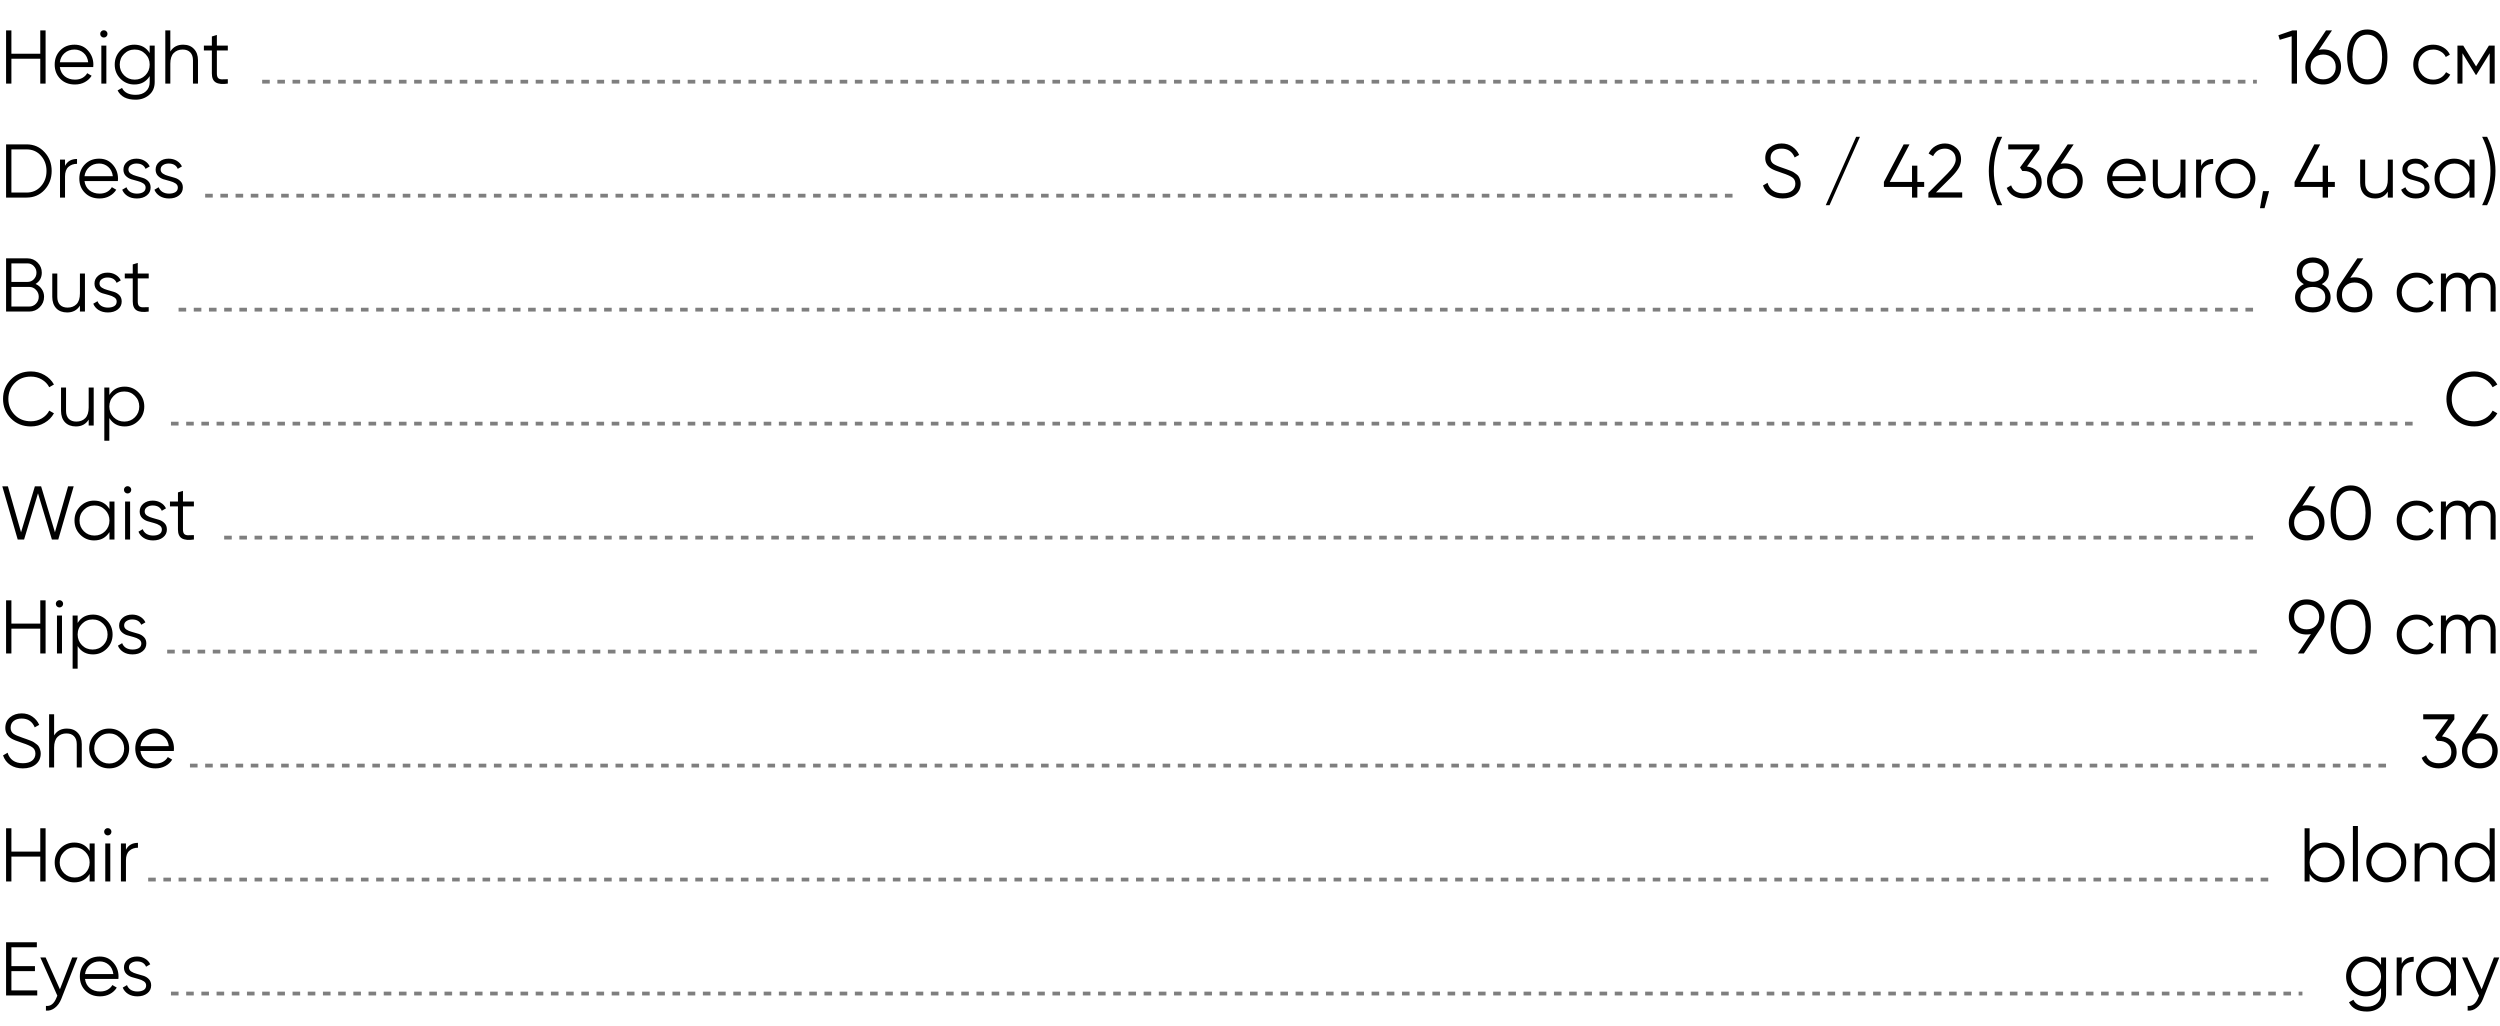
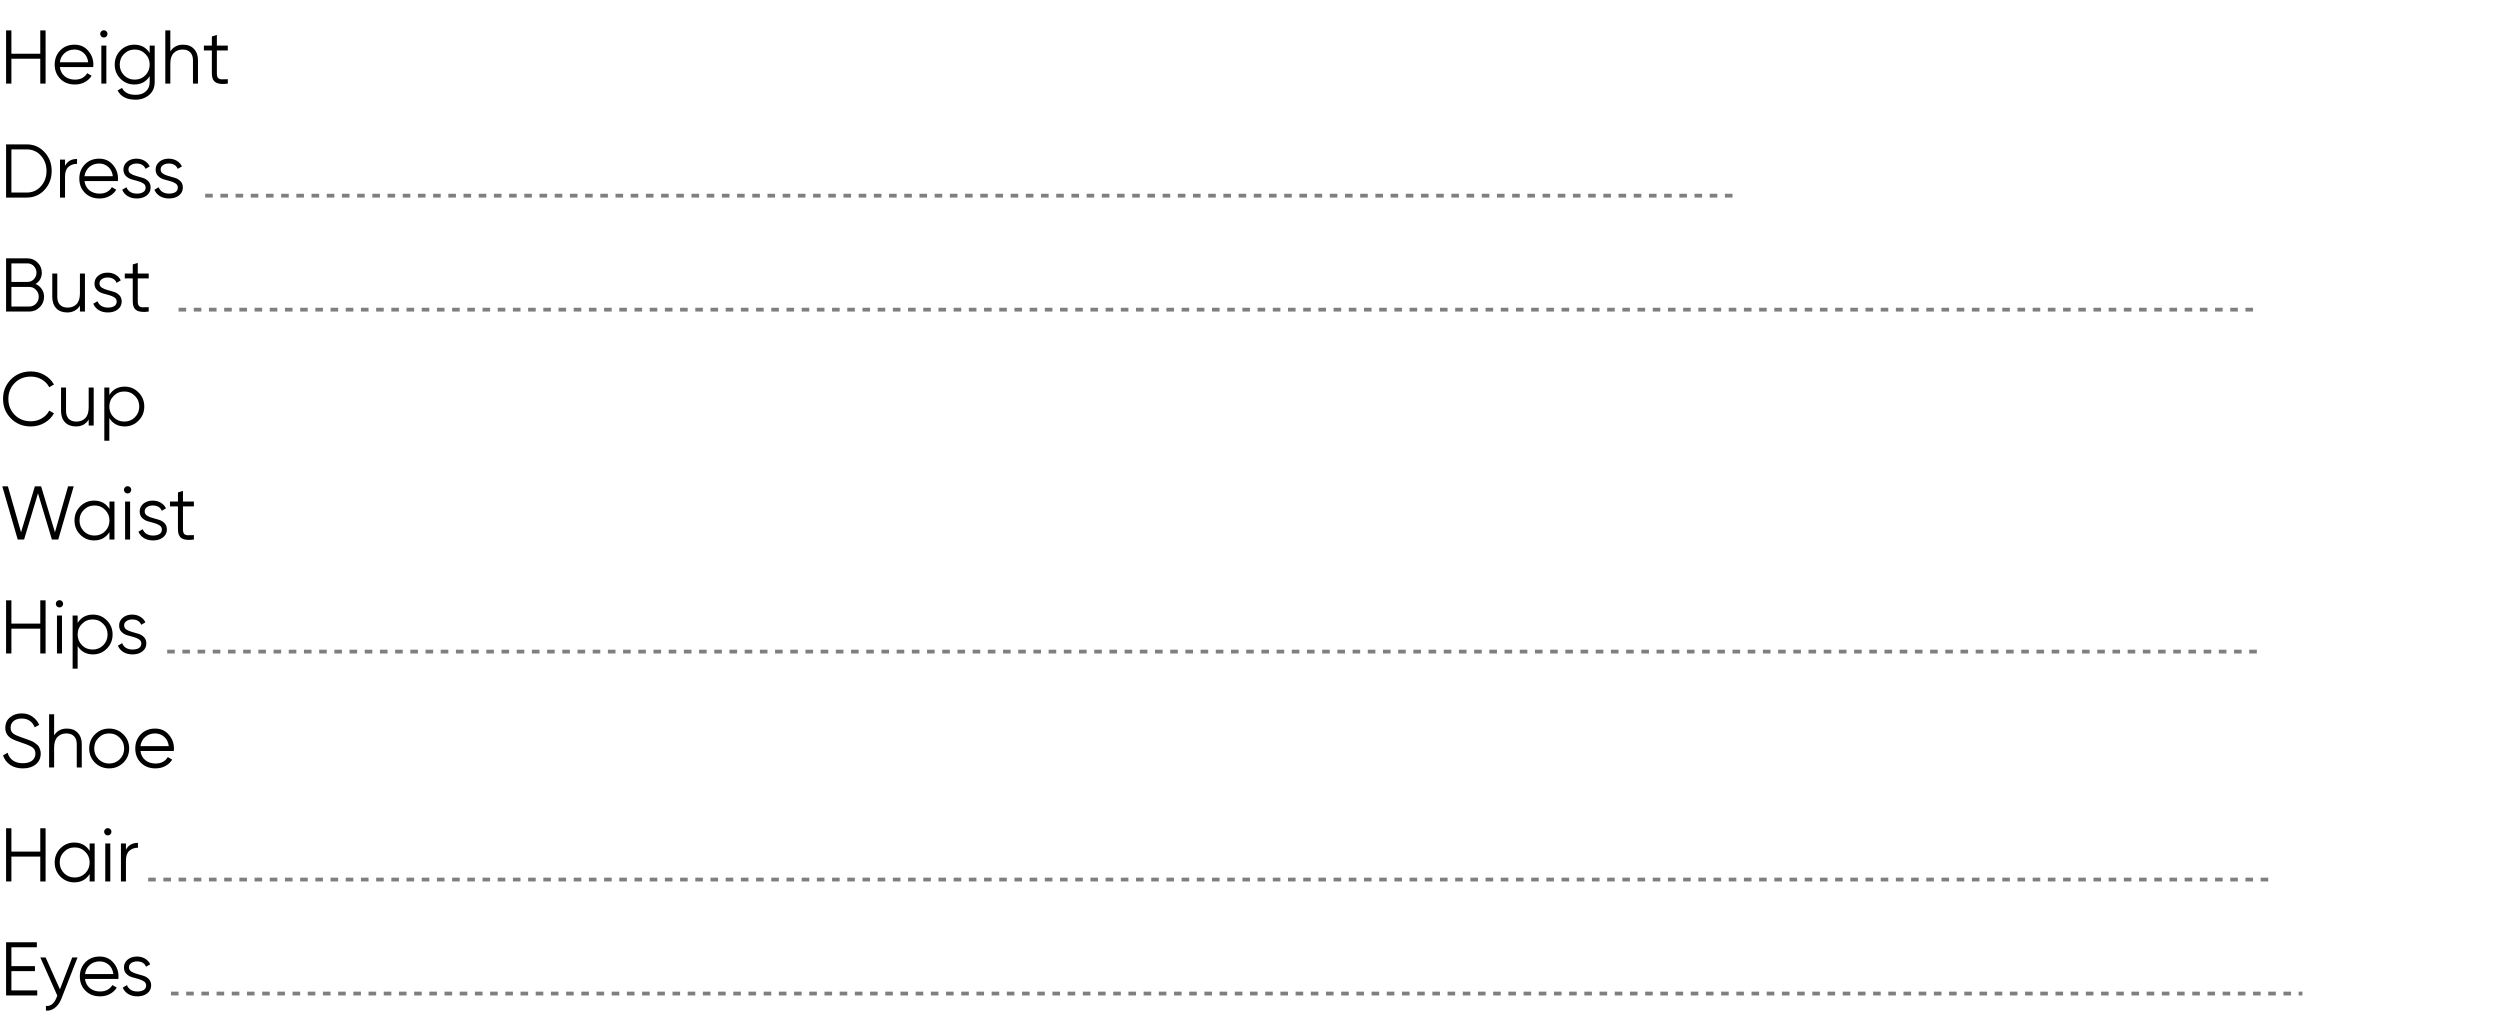
<svg xmlns="http://www.w3.org/2000/svg" width="658" height="270" viewBox="0 0 658 270" fill="none">
  <path d="M10.6 8H12V22H10.6V15.46H3V22H1.6V8H3V14.14H10.6V8ZM19.614 11.76C21.094 11.76 22.287 12.287 23.194 13.34C24.114 14.38 24.574 15.613 24.574 17.04C24.574 17.187 24.56 17.393 24.534 17.66H15.754C15.887 18.673 16.314 19.48 17.034 20.08C17.767 20.667 18.667 20.96 19.734 20.96C20.494 20.96 21.147 20.807 21.694 20.5C22.254 20.18 22.674 19.767 22.954 19.26L24.114 19.94C23.674 20.647 23.074 21.207 22.314 21.62C21.554 22.033 20.687 22.24 19.714 22.24C18.14 22.24 16.86 21.747 15.874 20.76C14.887 19.773 14.394 18.52 14.394 17C14.394 15.507 14.88 14.26 15.854 13.26C16.827 12.26 18.08 11.76 19.614 11.76ZM19.614 13.04C18.574 13.04 17.7 13.353 16.994 13.98C16.3 14.593 15.887 15.393 15.754 16.38H23.214C23.08 15.327 22.674 14.507 21.994 13.92C21.314 13.333 20.52 13.04 19.614 13.04ZM28.013 9.6C27.827 9.787 27.6 9.88 27.333 9.88C27.067 9.88 26.84 9.787 26.653 9.6C26.467 9.413 26.373 9.187 26.373 8.92C26.373 8.653 26.467 8.427 26.653 8.24C26.84 8.053 27.067 7.96 27.333 7.96C27.6 7.96 27.827 8.053 28.013 8.24C28.2 8.427 28.293 8.653 28.293 8.92C28.293 9.187 28.2 9.413 28.013 9.6ZM26.673 22V12H27.993V22H26.673ZM39.395 12H40.715V21.6C40.715 23.04 40.221 24.173 39.234 25C38.248 25.827 37.068 26.24 35.694 26.24C33.348 26.24 31.768 25.427 30.954 23.8L32.114 23.14C32.715 24.353 33.908 24.96 35.694 24.96C36.841 24.96 37.741 24.653 38.395 24.04C39.061 23.44 39.395 22.627 39.395 21.6V20.04C38.474 21.507 37.128 22.24 35.355 22.24C33.928 22.24 32.708 21.733 31.695 20.72C30.695 19.707 30.195 18.467 30.195 17C30.195 15.533 30.695 14.293 31.695 13.28C32.708 12.267 33.928 11.76 35.355 11.76C37.128 11.76 38.474 12.493 39.395 13.96V12ZM32.654 19.82C33.414 20.58 34.348 20.96 35.455 20.96C36.561 20.96 37.495 20.58 38.255 19.82C39.014 19.047 39.395 18.107 39.395 17C39.395 15.893 39.014 14.96 38.255 14.2C37.495 13.427 36.561 13.04 35.455 13.04C34.348 13.04 33.414 13.427 32.654 14.2C31.895 14.96 31.515 15.893 31.515 17C31.515 18.107 31.895 19.047 32.654 19.82ZM48.189 11.76C49.403 11.76 50.356 12.133 51.049 12.88C51.756 13.613 52.109 14.607 52.109 15.86V22H50.789V15.86C50.789 14.967 50.549 14.273 50.069 13.78C49.603 13.287 48.936 13.04 48.069 13.04C47.109 13.04 46.329 13.347 45.729 13.96C45.129 14.56 44.829 15.493 44.829 16.76V22H43.509V8H44.829V13.56C45.576 12.36 46.696 11.76 48.189 11.76ZM59.962 13.28H57.082V19.34C57.082 19.887 57.188 20.28 57.402 20.52C57.615 20.747 57.935 20.867 58.362 20.88C58.788 20.88 59.322 20.867 59.962 20.84V22C58.562 22.213 57.508 22.113 56.802 21.7C56.108 21.287 55.762 20.5 55.762 19.34V13.28H53.662V12H55.762V9.6L57.082 9.2V12H59.962V13.28ZM7 38C8.907 38 10.48 38.68 11.72 40.04C12.973 41.387 13.6 43.04 13.6 45C13.6 46.96 12.973 48.62 11.72 49.98C10.48 51.327 8.907 52 7 52H1.6V38H7ZM7 50.68C8.533 50.68 9.787 50.133 10.76 49.04C11.747 47.947 12.24 46.6 12.24 45C12.24 43.4 11.747 42.053 10.76 40.96C9.787 39.867 8.533 39.32 7 39.32H3V50.68H7ZM17.114 43.66C17.728 42.447 18.781 41.84 20.274 41.84V43.12C19.368 43.12 18.614 43.387 18.015 43.92C17.415 44.453 17.114 45.293 17.114 46.44V52H15.794V42H17.114V43.66ZM26.098 41.76C27.578 41.76 28.771 42.287 29.678 43.34C30.598 44.38 31.058 45.613 31.058 47.04C31.058 47.187 31.045 47.393 31.018 47.66H22.238C22.372 48.673 22.798 49.48 23.518 50.08C24.252 50.667 25.151 50.96 26.218 50.96C26.978 50.96 27.631 50.807 28.178 50.5C28.738 50.18 29.158 49.767 29.438 49.26L30.598 49.94C30.158 50.647 29.558 51.207 28.798 51.62C28.038 52.033 27.172 52.24 26.198 52.24C24.625 52.24 23.345 51.747 22.358 50.76C21.372 49.773 20.878 48.52 20.878 47C20.878 45.507 21.365 44.26 22.338 43.26C23.311 42.26 24.565 41.76 26.098 41.76ZM26.098 43.04C25.058 43.04 24.185 43.353 23.478 43.98C22.785 44.593 22.372 45.393 22.238 46.38H29.698C29.565 45.327 29.158 44.507 28.478 43.92C27.798 43.333 27.005 43.04 26.098 43.04ZM33.807 44.62C33.807 45.073 34.007 45.433 34.407 45.7C34.807 45.967 35.294 46.173 35.867 46.32C36.441 46.467 37.014 46.633 37.587 46.82C38.16 46.993 38.647 47.293 39.047 47.72C39.447 48.133 39.647 48.68 39.647 49.36C39.647 50.213 39.307 50.907 38.627 51.44C37.961 51.973 37.094 52.24 36.027 52.24C35.067 52.24 34.247 52.027 33.567 51.6C32.901 51.173 32.434 50.62 32.167 49.94L33.287 49.28C33.474 49.8 33.807 50.213 34.287 50.52C34.781 50.813 35.361 50.96 36.027 50.96C36.681 50.96 37.227 50.833 37.667 50.58C38.107 50.313 38.327 49.907 38.327 49.36C38.327 48.907 38.127 48.547 37.727 48.28C37.327 48.013 36.84 47.807 36.267 47.66C35.694 47.513 35.12 47.353 34.547 47.18C33.974 46.993 33.487 46.693 33.087 46.28C32.687 45.853 32.487 45.3 32.487 44.62C32.487 43.807 32.807 43.127 33.447 42.58C34.1 42.033 34.92 41.76 35.907 41.76C36.721 41.76 37.434 41.947 38.047 42.32C38.66 42.68 39.114 43.173 39.407 43.8L38.307 44.44C37.92 43.507 37.12 43.04 35.907 43.04C35.334 43.04 34.84 43.18 34.427 43.46C34.014 43.727 33.807 44.113 33.807 44.62ZM42.284 44.62C42.284 45.073 42.484 45.433 42.884 45.7C43.284 45.967 43.77 46.173 44.344 46.32C44.917 46.467 45.49 46.633 46.064 46.82C46.637 46.993 47.124 47.293 47.524 47.72C47.924 48.133 48.124 48.68 48.124 49.36C48.124 50.213 47.784 50.907 47.104 51.44C46.437 51.973 45.57 52.24 44.504 52.24C43.544 52.24 42.724 52.027 42.044 51.6C41.377 51.173 40.91 50.62 40.644 49.94L41.764 49.28C41.95 49.8 42.284 50.213 42.764 50.52C43.257 50.813 43.837 50.96 44.504 50.96C45.157 50.96 45.704 50.833 46.144 50.58C46.584 50.313 46.804 49.907 46.804 49.36C46.804 48.907 46.604 48.547 46.204 48.28C45.804 48.013 45.317 47.807 44.744 47.66C44.17 47.513 43.597 47.353 43.024 47.18C42.45 46.993 41.964 46.693 41.564 46.28C41.164 45.853 40.964 45.3 40.964 44.62C40.964 43.807 41.284 43.127 41.924 42.58C42.577 42.033 43.397 41.76 44.384 41.76C45.197 41.76 45.91 41.947 46.524 42.32C47.137 42.68 47.59 43.173 47.884 43.8L46.784 44.44C46.397 43.507 45.597 43.04 44.384 43.04C43.81 43.04 43.317 43.18 42.904 43.46C42.49 43.727 42.284 44.113 42.284 44.62ZM9.36 74.74C10.04 75.033 10.58 75.48 10.98 76.08C11.393 76.667 11.6 77.34 11.6 78.1C11.6 79.18 11.22 80.1 10.46 80.86C9.7 81.62 8.78 82 7.7 82H1.6V68H7.24C8.28 68 9.167 68.373 9.9 69.12C10.633 69.853 11 70.733 11 71.76C11 73.067 10.453 74.06 9.36 74.74ZM7.24 69.32H3V74.2H7.24C7.893 74.2 8.447 73.967 8.9 73.5C9.367 73.02 9.6 72.44 9.6 71.76C9.6 71.093 9.367 70.52 8.9 70.04C8.447 69.56 7.893 69.32 7.24 69.32ZM7.7 80.68C8.393 80.68 8.98 80.433 9.46 79.94C9.953 79.433 10.2 78.82 10.2 78.1C10.2 77.393 9.953 76.787 9.46 76.28C8.98 75.773 8.393 75.52 7.7 75.52H3V80.68H7.7ZM21.038 72H22.358V82H21.038V80.44C20.291 81.64 19.171 82.24 17.678 82.24C16.464 82.24 15.504 81.873 14.798 81.14C14.104 80.393 13.758 79.393 13.758 78.14V72H15.078V78.14C15.078 79.033 15.311 79.727 15.778 80.22C16.258 80.713 16.931 80.96 17.798 80.96C18.758 80.96 19.538 80.66 20.138 80.06C20.738 79.447 21.038 78.507 21.038 77.24V72ZM26.19 74.62C26.19 75.073 26.39 75.433 26.79 75.7C27.19 75.967 27.677 76.173 28.25 76.32C28.823 76.467 29.397 76.633 29.97 76.82C30.543 76.993 31.03 77.293 31.43 77.72C31.83 78.133 32.03 78.68 32.03 79.36C32.03 80.213 31.69 80.907 31.01 81.44C30.343 81.973 29.477 82.24 28.41 82.24C27.45 82.24 26.63 82.027 25.95 81.6C25.283 81.173 24.817 80.62 24.55 79.94L25.67 79.28C25.857 79.8 26.19 80.213 26.67 80.52C27.163 80.813 27.743 80.96 28.41 80.96C29.063 80.96 29.61 80.833 30.05 80.58C30.49 80.313 30.71 79.907 30.71 79.36C30.71 78.907 30.51 78.547 30.11 78.28C29.71 78.013 29.223 77.807 28.65 77.66C28.077 77.513 27.503 77.353 26.93 77.18C26.357 76.993 25.87 76.693 25.47 76.28C25.07 75.853 24.87 75.3 24.87 74.62C24.87 73.807 25.19 73.127 25.83 72.58C26.483 72.033 27.303 71.76 28.29 71.76C29.103 71.76 29.817 71.947 30.43 72.32C31.043 72.68 31.497 73.173 31.79 73.8L30.69 74.44C30.303 73.507 29.503 73.04 28.29 73.04C27.717 73.04 27.223 73.18 26.81 73.46C26.397 73.727 26.19 74.113 26.19 74.62ZM39.141 73.28H36.261V79.34C36.261 79.887 36.368 80.28 36.581 80.52C36.795 80.747 37.115 80.867 37.541 80.88C37.968 80.88 38.501 80.867 39.141 80.84V82C37.741 82.213 36.688 82.113 35.981 81.7C35.288 81.287 34.941 80.5 34.941 79.34V73.28H32.841V72H34.941V69.6L36.261 69.2V72H39.141V73.28ZM8.14 112.24C6.02 112.24 4.267 111.54 2.88 110.14C1.493 108.74 0.8 107.027 0.8 105C0.8 102.973 1.493 101.26 2.88 99.86C4.267 98.46 6.02 97.76 8.14 97.76C9.433 97.76 10.62 98.073 11.7 98.7C12.78 99.313 13.613 100.147 14.2 101.2L12.96 101.92C12.52 101.067 11.867 100.387 11 99.88C10.133 99.373 9.18 99.12 8.14 99.12C6.393 99.12 4.967 99.687 3.86 100.82C2.753 101.953 2.2 103.347 2.2 105C2.2 106.653 2.753 108.047 3.86 109.18C4.967 110.313 6.393 110.88 8.14 110.88C9.18 110.88 10.133 110.627 11 110.12C11.867 109.613 12.52 108.933 12.96 108.08L14.2 108.78C13.627 109.833 12.793 110.673 11.7 111.3C10.62 111.927 9.433 112.24 8.14 112.24ZM23.342 102H24.662V112H23.342V110.44C22.596 111.64 21.476 112.24 19.982 112.24C18.769 112.24 17.809 111.873 17.102 111.14C16.409 110.393 16.062 109.393 16.062 108.14V102H17.382V108.14C17.382 109.033 17.616 109.727 18.082 110.22C18.562 110.713 19.236 110.96 20.102 110.96C21.062 110.96 21.842 110.66 22.442 110.06C23.042 109.447 23.342 108.507 23.342 107.24V102ZM32.815 101.76C34.241 101.76 35.455 102.267 36.455 103.28C37.468 104.293 37.975 105.533 37.975 107C37.975 108.467 37.468 109.707 36.455 110.72C35.455 111.733 34.241 112.24 32.815 112.24C31.041 112.24 29.695 111.507 28.775 110.04V116H27.455V102H28.775V103.96C29.695 102.493 31.041 101.76 32.815 101.76ZM29.915 109.82C30.675 110.58 31.608 110.96 32.715 110.96C33.821 110.96 34.755 110.58 35.515 109.82C36.275 109.047 36.655 108.107 36.655 107C36.655 105.893 36.275 104.96 35.515 104.2C34.755 103.427 33.821 103.04 32.715 103.04C31.608 103.04 30.675 103.427 29.915 104.2C29.155 104.96 28.775 105.893 28.775 107C28.775 108.107 29.155 109.047 29.915 109.82ZM4.66 142L0.6 128H2.08L5.54 140.1L9.18 128H10.82L14.46 140.1L17.92 128H19.4L15.34 142H13.66L10 129.84L6.34 142H4.66ZM28.809 132H30.129V142H28.809V140.04C27.889 141.507 26.542 142.24 24.769 142.24C23.342 142.24 22.122 141.733 21.109 140.72C20.109 139.707 19.609 138.467 19.609 137C19.609 135.533 20.109 134.293 21.109 133.28C22.122 132.267 23.342 131.76 24.769 131.76C26.542 131.76 27.889 132.493 28.809 133.96V132ZM22.069 139.82C22.829 140.58 23.762 140.96 24.869 140.96C25.975 140.96 26.909 140.58 27.669 139.82C28.429 139.047 28.809 138.107 28.809 137C28.809 135.893 28.429 134.96 27.669 134.2C26.909 133.427 25.975 133.04 24.869 133.04C23.762 133.04 22.829 133.427 22.069 134.2C21.309 134.96 20.929 135.893 20.929 137C20.929 138.107 21.309 139.047 22.069 139.82ZM34.263 129.6C34.077 129.787 33.85 129.88 33.583 129.88C33.317 129.88 33.09 129.787 32.903 129.6C32.717 129.413 32.623 129.187 32.623 128.92C32.623 128.653 32.717 128.427 32.903 128.24C33.09 128.053 33.317 127.96 33.583 127.96C33.85 127.96 34.077 128.053 34.263 128.24C34.45 128.427 34.543 128.653 34.543 128.92C34.543 129.187 34.45 129.413 34.263 129.6ZM32.923 142V132H34.243V142H32.923ZM38.084 134.62C38.084 135.073 38.285 135.433 38.684 135.7C39.084 135.967 39.571 136.173 40.145 136.32C40.718 136.467 41.291 136.633 41.864 136.82C42.438 136.993 42.925 137.293 43.325 137.72C43.724 138.133 43.925 138.68 43.925 139.36C43.925 140.213 43.584 140.907 42.904 141.44C42.238 141.973 41.371 142.24 40.304 142.24C39.344 142.24 38.525 142.027 37.844 141.6C37.178 141.173 36.711 140.62 36.444 139.94L37.565 139.28C37.751 139.8 38.084 140.213 38.565 140.52C39.058 140.813 39.638 140.96 40.304 140.96C40.958 140.96 41.505 140.833 41.944 140.58C42.385 140.313 42.605 139.907 42.605 139.36C42.605 138.907 42.404 138.547 42.005 138.28C41.605 138.013 41.118 137.807 40.544 137.66C39.971 137.513 39.398 137.353 38.825 137.18C38.251 136.993 37.764 136.693 37.364 136.28C36.965 135.853 36.764 135.3 36.764 134.62C36.764 133.807 37.084 133.127 37.724 132.58C38.378 132.033 39.198 131.76 40.184 131.76C40.998 131.76 41.711 131.947 42.325 132.32C42.938 132.68 43.391 133.173 43.684 133.8L42.584 134.44C42.198 133.507 41.398 133.04 40.184 133.04C39.611 133.04 39.118 133.18 38.705 133.46C38.291 133.727 38.084 134.113 38.084 134.62ZM51.036 133.28H48.156V139.34C48.156 139.887 48.263 140.28 48.476 140.52C48.689 140.747 49.009 140.867 49.436 140.88C49.863 140.88 50.396 140.867 51.036 140.84V142C49.636 142.213 48.583 142.113 47.876 141.7C47.183 141.287 46.836 140.5 46.836 139.34V133.28H44.736V132H46.836V129.6L48.156 129.2V132H51.036V133.28ZM10.6 158H12V172H10.6V165.46H3V172H1.6V158H3V164.14H10.6V158ZM16.334 159.6C16.147 159.787 15.92 159.88 15.654 159.88C15.387 159.88 15.16 159.787 14.974 159.6C14.787 159.413 14.694 159.187 14.694 158.92C14.694 158.653 14.787 158.427 14.974 158.24C15.16 158.053 15.387 157.96 15.654 157.96C15.92 157.96 16.147 158.053 16.334 158.24C16.52 158.427 16.614 158.653 16.614 158.92C16.614 159.187 16.52 159.413 16.334 159.6ZM14.994 172V162H16.314V172H14.994ZM24.475 161.76C25.901 161.76 27.115 162.267 28.115 163.28C29.128 164.293 29.635 165.533 29.635 167C29.635 168.467 29.128 169.707 28.115 170.72C27.115 171.733 25.901 172.24 24.475 172.24C22.701 172.24 21.355 171.507 20.435 170.04V176H19.115V162H20.435V163.96C21.355 162.493 22.701 161.76 24.475 161.76ZM21.575 169.82C22.335 170.58 23.268 170.96 24.375 170.96C25.482 170.96 26.415 170.58 27.175 169.82C27.935 169.047 28.315 168.107 28.315 167C28.315 165.893 27.935 164.96 27.175 164.2C26.415 163.427 25.482 163.04 24.375 163.04C23.268 163.04 22.335 163.427 21.575 164.2C20.815 164.96 20.435 165.893 20.435 167C20.435 168.107 20.815 169.047 21.575 169.82ZM32.674 164.62C32.674 165.073 32.874 165.433 33.274 165.7C33.674 165.967 34.161 166.173 34.734 166.32C35.308 166.467 35.881 166.633 36.454 166.82C37.028 166.993 37.514 167.293 37.914 167.72C38.314 168.133 38.514 168.68 38.514 169.36C38.514 170.213 38.174 170.907 37.494 171.44C36.828 171.973 35.961 172.24 34.894 172.24C33.934 172.24 33.114 172.027 32.434 171.6C31.768 171.173 31.301 170.62 31.034 169.94L32.154 169.28C32.341 169.8 32.674 170.213 33.154 170.52C33.648 170.813 34.228 170.96 34.894 170.96C35.548 170.96 36.094 170.833 36.534 170.58C36.974 170.313 37.194 169.907 37.194 169.36C37.194 168.907 36.994 168.547 36.594 168.28C36.194 168.013 35.708 167.807 35.134 167.66C34.561 167.513 33.988 167.353 33.414 167.18C32.841 166.993 32.354 166.693 31.954 166.28C31.554 165.853 31.354 165.3 31.354 164.62C31.354 163.807 31.674 163.127 32.314 162.58C32.968 162.033 33.788 161.76 34.774 161.76C35.588 161.76 36.301 161.947 36.914 162.32C37.528 162.68 37.981 163.173 38.274 163.8L37.174 164.44C36.788 163.507 35.988 163.04 34.774 163.04C34.201 163.04 33.708 163.18 33.294 163.46C32.881 163.727 32.674 164.113 32.674 164.62ZM6 202.24C4.72 202.24 3.62 201.94 2.7 201.34C1.793 200.727 1.16 199.887 0.8 198.82L2 198.12C2.253 198.987 2.72 199.667 3.4 200.16C4.08 200.64 4.953 200.88 6.02 200.88C7.06 200.88 7.867 200.653 8.44 200.2C9.027 199.733 9.32 199.12 9.32 198.36C9.32 197.627 9.053 197.073 8.52 196.7C7.987 196.327 7.107 195.94 5.88 195.54C4.427 195.06 3.467 194.673 3 194.38C1.933 193.74 1.4 192.813 1.4 191.6C1.4 190.413 1.813 189.48 2.64 188.8C3.467 188.107 4.487 187.76 5.7 187.76C6.793 187.76 7.74 188.047 8.54 188.62C9.34 189.18 9.933 189.9 10.32 190.78L9.14 191.44C8.5 189.893 7.353 189.12 5.7 189.12C4.833 189.12 4.133 189.333 3.6 189.76C3.067 190.187 2.8 190.78 2.8 191.54C2.8 192.233 3.04 192.753 3.52 193.1C4 193.447 4.793 193.8 5.9 194.16C6.407 194.333 6.767 194.46 6.98 194.54C7.207 194.607 7.527 194.727 7.94 194.9C8.367 195.06 8.68 195.207 8.88 195.34C9.08 195.46 9.32 195.633 9.6 195.86C9.893 196.073 10.1 196.293 10.22 196.52C10.353 196.733 10.467 197 10.56 197.32C10.667 197.627 10.72 197.96 10.72 198.32C10.72 199.507 10.287 200.46 9.42 201.18C8.553 201.887 7.413 202.24 6 202.24ZM17.603 191.76C18.817 191.76 19.77 192.133 20.463 192.88C21.17 193.613 21.523 194.607 21.523 195.86V202H20.203V195.86C20.203 194.967 19.963 194.273 19.483 193.78C19.017 193.287 18.35 193.04 17.483 193.04C16.523 193.04 15.743 193.347 15.143 193.96C14.543 194.56 14.243 195.493 14.243 196.76V202H12.923V188H14.243V193.56C14.99 192.36 16.11 191.76 17.603 191.76ZM32.456 200.74C31.442 201.74 30.202 202.24 28.736 202.24C27.269 202.24 26.022 201.74 24.996 200.74C23.982 199.727 23.476 198.48 23.476 197C23.476 195.52 23.982 194.28 24.996 193.28C26.022 192.267 27.269 191.76 28.736 191.76C30.202 191.76 31.442 192.267 32.456 193.28C33.482 194.28 33.996 195.52 33.996 197C33.996 198.48 33.482 199.727 32.456 200.74ZM25.936 199.82C26.696 200.58 27.629 200.96 28.736 200.96C29.842 200.96 30.776 200.58 31.536 199.82C32.296 199.047 32.676 198.107 32.676 197C32.676 195.893 32.296 194.96 31.536 194.2C30.776 193.427 29.842 193.04 28.736 193.04C27.629 193.04 26.696 193.427 25.936 194.2C25.176 194.96 24.796 195.893 24.796 197C24.796 198.107 25.176 199.047 25.936 199.82ZM40.825 191.76C42.305 191.76 43.498 192.287 44.405 193.34C45.325 194.38 45.785 195.613 45.785 197.04C45.785 197.187 45.771 197.393 45.745 197.66H36.965C37.098 198.673 37.525 199.48 38.245 200.08C38.978 200.667 39.878 200.96 40.945 200.96C41.705 200.96 42.358 200.807 42.905 200.5C43.465 200.18 43.885 199.767 44.165 199.26L45.325 199.94C44.885 200.647 44.285 201.207 43.525 201.62C42.765 202.033 41.898 202.24 40.925 202.24C39.351 202.24 38.071 201.747 37.085 200.76C36.098 199.773 35.605 198.52 35.605 197C35.605 195.507 36.091 194.26 37.065 193.26C38.038 192.26 39.291 191.76 40.825 191.76ZM40.825 193.04C39.785 193.04 38.911 193.353 38.205 193.98C37.511 194.593 37.098 195.393 36.965 196.38H44.425C44.291 195.327 43.885 194.507 43.205 193.92C42.525 193.333 41.731 193.04 40.825 193.04ZM10.6 218H12V232H10.6V225.46H3V232H1.6V218H3V224.14H10.6V218ZM23.594 222H24.914V232H23.594V230.04C22.674 231.507 21.327 232.24 19.554 232.24C18.127 232.24 16.907 231.733 15.894 230.72C14.894 229.707 14.394 228.467 14.394 227C14.394 225.533 14.894 224.293 15.894 223.28C16.907 222.267 18.127 221.76 19.554 221.76C21.327 221.76 22.674 222.493 23.594 223.96V222ZM16.854 229.82C17.614 230.58 18.547 230.96 19.654 230.96C20.76 230.96 21.694 230.58 22.454 229.82C23.214 229.047 23.594 228.107 23.594 227C23.594 225.893 23.214 224.96 22.454 224.2C21.694 223.427 20.76 223.04 19.654 223.04C18.547 223.04 17.614 223.427 16.854 224.2C16.094 224.96 15.714 225.893 15.714 227C15.714 228.107 16.094 229.047 16.854 229.82ZM29.049 219.6C28.862 219.787 28.635 219.88 28.369 219.88C28.102 219.88 27.875 219.787 27.689 219.6C27.502 219.413 27.409 219.187 27.409 218.92C27.409 218.653 27.502 218.427 27.689 218.24C27.875 218.053 28.102 217.96 28.369 217.96C28.635 217.96 28.862 218.053 29.049 218.24C29.235 218.427 29.329 218.653 29.329 218.92C29.329 219.187 29.235 219.413 29.049 219.6ZM27.709 232V222H29.029V232H27.709ZM33.15 223.66C33.763 222.447 34.816 221.84 36.31 221.84V223.12C35.403 223.12 34.65 223.387 34.05 223.92C33.45 224.453 33.15 225.293 33.15 226.44V232H31.83V222H33.15V223.66ZM3 260.68H9.8V262H1.6V248H9.7V249.32H3V254.28H9.2V255.6H3V260.68ZM19.01 252H20.41L16.13 262.92C15.743 263.907 15.19 264.68 14.47 265.24C13.764 265.813 12.97 266.067 12.09 266V264.76C13.29 264.893 14.204 264.2 14.83 262.68L15.09 262.06L10.61 252H12.01L15.77 260.38L19.01 252ZM26.235 251.76C27.715 251.76 28.908 252.287 29.815 253.34C30.735 254.38 31.195 255.613 31.195 257.04C31.195 257.187 31.181 257.393 31.155 257.66H22.375C22.508 258.673 22.935 259.48 23.655 260.08C24.388 260.667 25.288 260.96 26.355 260.96C27.115 260.96 27.768 260.807 28.315 260.5C28.875 260.18 29.295 259.767 29.575 259.26L30.735 259.94C30.295 260.647 29.695 261.207 28.935 261.62C28.175 262.033 27.308 262.24 26.335 262.24C24.762 262.24 23.482 261.747 22.495 260.76C21.508 259.773 21.015 258.52 21.015 257C21.015 255.507 21.502 254.26 22.475 253.26C23.448 252.26 24.701 251.76 26.235 251.76ZM26.235 253.04C25.195 253.04 24.322 253.353 23.615 253.98C22.922 254.593 22.508 255.393 22.375 256.38H29.835C29.701 255.327 29.295 254.507 28.615 253.92C27.935 253.333 27.142 253.04 26.235 253.04ZM33.944 254.62C33.944 255.073 34.144 255.433 34.544 255.7C34.944 255.967 35.431 256.173 36.004 256.32C36.577 256.467 37.151 256.633 37.724 256.82C38.297 256.993 38.784 257.293 39.184 257.72C39.584 258.133 39.784 258.68 39.784 259.36C39.784 260.213 39.444 260.907 38.764 261.44C38.097 261.973 37.231 262.24 36.164 262.24C35.204 262.24 34.384 262.027 33.704 261.6C33.037 261.173 32.571 260.62 32.304 259.94L33.424 259.28C33.611 259.8 33.944 260.213 34.424 260.52C34.917 260.813 35.497 260.96 36.164 260.96C36.817 260.96 37.364 260.833 37.804 260.58C38.244 260.313 38.464 259.907 38.464 259.36C38.464 258.907 38.264 258.547 37.864 258.28C37.464 258.013 36.977 257.807 36.404 257.66C35.831 257.513 35.257 257.353 34.684 257.18C34.111 256.993 33.624 256.693 33.224 256.28C32.824 255.853 32.624 255.3 32.624 254.62C32.624 253.807 32.944 253.127 33.584 252.58C34.237 252.033 35.057 251.76 36.044 251.76C36.857 251.76 37.571 251.947 38.184 252.32C38.797 252.68 39.251 253.173 39.544 253.8L38.444 254.44C38.057 253.507 37.257 253.04 36.044 253.04C35.471 253.04 34.977 253.18 34.564 253.46C34.151 253.727 33.944 254.113 33.944 254.62Z" fill="black" />
-   <path d="M603.367 8H604.567V22H603.167V9.54L600.027 10.48L599.667 9.28L603.367 8ZM611.464 13C612.837 13 613.964 13.433 614.844 14.3C615.724 15.153 616.164 16.26 616.164 17.62C616.164 18.98 615.724 20.093 614.844 20.96C613.964 21.813 612.837 22.24 611.464 22.24C610.091 22.24 608.964 21.813 608.084 20.96C607.204 20.093 606.764 18.98 606.764 17.62C606.764 16.567 607.051 15.633 607.624 14.82L612.204 8H613.784L610.344 13.12C610.704 13.04 611.077 13 611.464 13ZM609.064 19.98C609.677 20.58 610.477 20.88 611.464 20.88C612.451 20.88 613.244 20.58 613.844 19.98C614.457 19.38 614.764 18.593 614.764 17.62C614.764 16.647 614.457 15.86 613.844 15.26C613.244 14.66 612.451 14.36 611.464 14.36C610.477 14.36 609.677 14.66 609.064 15.26C608.464 15.86 608.164 16.647 608.164 17.62C608.164 18.593 608.464 19.38 609.064 19.98ZM626.97 20.28C626.05 21.587 624.75 22.24 623.07 22.24C621.39 22.24 620.083 21.587 619.15 20.28C618.23 18.96 617.77 17.2 617.77 15C617.77 12.8 618.23 11.047 619.15 9.74C620.083 8.42 621.39 7.76 623.07 7.76C624.75 7.76 626.05 8.42 626.97 9.74C627.903 11.047 628.37 12.8 628.37 15C628.37 17.2 627.903 18.96 626.97 20.28ZM620.19 19.34C620.883 20.367 621.843 20.88 623.07 20.88C624.296 20.88 625.25 20.367 625.93 19.34C626.623 18.313 626.97 16.867 626.97 15C626.97 13.133 626.623 11.687 625.93 10.66C625.25 9.633 624.296 9.12 623.07 9.12C621.843 9.12 620.883 9.633 620.19 10.66C619.51 11.687 619.17 13.133 619.17 15C619.17 16.867 619.51 18.313 620.19 19.34ZM640.427 22.24C638.921 22.24 637.667 21.74 636.667 20.74C635.667 19.727 635.167 18.48 635.167 17C635.167 15.52 635.667 14.28 636.667 13.28C637.667 12.267 638.921 11.76 640.427 11.76C641.414 11.76 642.301 12 643.087 12.48C643.874 12.947 644.447 13.58 644.807 14.38L643.727 15C643.461 14.4 643.027 13.927 642.427 13.58C641.841 13.22 641.174 13.04 640.427 13.04C639.321 13.04 638.387 13.427 637.627 14.2C636.867 14.96 636.487 15.893 636.487 17C636.487 18.107 636.867 19.047 637.627 19.82C638.387 20.58 639.321 20.96 640.427 20.96C641.174 20.96 641.841 20.787 642.427 20.44C643.014 20.08 643.474 19.6 643.807 19L644.907 19.64C644.494 20.44 643.887 21.073 643.087 21.54C642.287 22.007 641.401 22.24 640.427 22.24ZM656.602 12V22H655.282V14.02L651.782 19.7H651.622L648.122 14.02V22H646.802V12H648.322L651.702 17.48L655.082 12H656.602ZM469.215 52.24C467.935 52.24 466.835 51.94 465.915 51.34C465.008 50.727 464.375 49.887 464.015 48.82L465.215 48.12C465.468 48.987 465.935 49.667 466.615 50.16C467.295 50.64 468.168 50.88 469.235 50.88C470.275 50.88 471.082 50.653 471.655 50.2C472.242 49.733 472.535 49.12 472.535 48.36C472.535 47.627 472.268 47.073 471.735 46.7C471.202 46.327 470.322 45.94 469.095 45.54C467.642 45.06 466.682 44.673 466.215 44.38C465.148 43.74 464.615 42.813 464.615 41.6C464.615 40.413 465.028 39.48 465.855 38.8C466.682 38.107 467.702 37.76 468.915 37.76C470.008 37.76 470.955 38.047 471.755 38.62C472.555 39.18 473.148 39.9 473.535 40.78L472.355 41.44C471.715 39.893 470.568 39.12 468.915 39.12C468.048 39.12 467.348 39.333 466.815 39.76C466.282 40.187 466.015 40.78 466.015 41.54C466.015 42.233 466.255 42.753 466.735 43.1C467.215 43.447 468.008 43.8 469.115 44.16C469.622 44.333 469.982 44.46 470.195 44.54C470.422 44.607 470.742 44.727 471.155 44.9C471.582 45.06 471.895 45.207 472.095 45.34C472.295 45.46 472.535 45.633 472.815 45.86C473.108 46.073 473.315 46.293 473.435 46.52C473.568 46.733 473.682 47 473.775 47.32C473.882 47.627 473.935 47.96 473.935 48.32C473.935 49.507 473.502 50.46 472.635 51.18C471.768 51.887 470.628 52.24 469.215 52.24ZM481.538 54H480.538L488.538 36H489.538L481.538 54ZM506.444 47.88V49.2H504.644V52H503.244V49.2H495.844V47.88L501.044 38H502.584L497.384 47.88H503.244V43.6H504.644V47.88H506.444ZM507.55 52V50.74L512.59 45.66C514.03 44.22 514.75 42.987 514.75 41.96C514.75 41.067 514.47 40.373 513.91 39.88C513.363 39.373 512.703 39.12 511.93 39.12C510.49 39.12 509.443 39.78 508.79 41.1L507.61 40.4C508.05 39.533 508.65 38.88 509.41 38.44C510.17 37.987 511.01 37.76 511.93 37.76C513.05 37.76 514.03 38.14 514.87 38.9C515.723 39.647 516.15 40.667 516.15 41.96C516.15 42.773 515.923 43.553 515.47 44.3C515.017 45.047 514.377 45.833 513.55 46.66L509.55 50.64H516.45V52H507.55ZM525.658 54C524.191 51.067 523.458 48.067 523.458 45C523.458 41.933 524.191 38.933 525.658 36H526.978C525.511 38.933 524.778 41.933 524.778 45C524.778 48.067 525.511 51.067 526.978 54H525.658ZM533.51 43.82C534.63 43.967 535.55 44.4 536.27 45.12C537.004 45.827 537.37 46.767 537.37 47.94C537.37 49.273 536.91 50.327 535.99 51.1C535.084 51.86 533.977 52.24 532.67 52.24C531.63 52.24 530.704 52 529.89 51.52C529.077 51.04 528.504 50.353 528.17 49.46L529.33 48.78C529.557 49.473 529.964 50 530.55 50.36C531.137 50.707 531.844 50.88 532.67 50.88C533.63 50.88 534.417 50.627 535.03 50.12C535.657 49.6 535.97 48.873 535.97 47.94C535.97 47.007 535.657 46.287 535.03 45.78C534.417 45.26 533.63 45 532.67 45V44.98L532.65 45H532.27L531.67 44.08L535.15 39.32H528.57V38H536.77V39.32L533.51 43.82ZM543.476 43C544.849 43 545.976 43.433 546.856 44.3C547.736 45.153 548.176 46.26 548.176 47.62C548.176 48.98 547.736 50.093 546.856 50.96C545.976 51.813 544.849 52.24 543.476 52.24C542.102 52.24 540.976 51.813 540.096 50.96C539.216 50.093 538.776 48.98 538.776 47.62C538.776 46.567 539.062 45.633 539.636 44.82L544.216 38H545.796L542.356 43.12C542.716 43.04 543.089 43 543.476 43ZM541.076 49.98C541.689 50.58 542.489 50.88 543.476 50.88C544.462 50.88 545.256 50.58 545.856 49.98C546.469 49.38 546.776 48.593 546.776 47.62C546.776 46.647 546.469 45.86 545.856 45.26C545.256 44.66 544.462 44.36 543.476 44.36C542.489 44.36 541.689 44.66 541.076 45.26C540.476 45.86 540.176 46.647 540.176 47.62C540.176 48.593 540.476 49.38 541.076 49.98ZM559.801 41.76C561.281 41.76 562.475 42.287 563.381 43.34C564.301 44.38 564.761 45.613 564.761 47.04C564.761 47.187 564.748 47.393 564.721 47.66H555.941C556.075 48.673 556.501 49.48 557.221 50.08C557.955 50.667 558.855 50.96 559.921 50.96C560.681 50.96 561.335 50.807 561.881 50.5C562.441 50.18 562.861 49.767 563.141 49.26L564.301 49.94C563.861 50.647 563.261 51.207 562.501 51.62C561.741 52.033 560.875 52.24 559.901 52.24C558.328 52.24 557.048 51.747 556.061 50.76C555.075 49.773 554.581 48.52 554.581 47C554.581 45.507 555.068 44.26 556.041 43.26C557.015 42.26 558.268 41.76 559.801 41.76ZM559.801 43.04C558.761 43.04 557.888 43.353 557.181 43.98C556.488 44.593 556.075 45.393 555.941 46.38H563.401C563.268 45.327 562.861 44.507 562.181 43.92C561.501 43.333 560.708 43.04 559.801 43.04ZM573.901 42H575.221V52H573.901V50.44C573.154 51.64 572.034 52.24 570.541 52.24C569.328 52.24 568.368 51.873 567.661 51.14C566.968 50.393 566.621 49.393 566.621 48.14V42H567.941V48.14C567.941 49.033 568.174 49.727 568.641 50.22C569.121 50.713 569.794 50.96 570.661 50.96C571.621 50.96 572.401 50.66 573.001 50.06C573.601 49.447 573.901 48.507 573.901 47.24V42ZM579.333 43.66C579.947 42.447 581 41.84 582.493 41.84V43.12C581.587 43.12 580.833 43.387 580.233 43.92C579.633 44.453 579.333 45.293 579.333 46.44V52H578.013V42H579.333V43.66ZM592.077 50.74C591.064 51.74 589.824 52.24 588.357 52.24C586.89 52.24 585.644 51.74 584.617 50.74C583.604 49.727 583.097 48.48 583.097 47C583.097 45.52 583.604 44.28 584.617 43.28C585.644 42.267 586.89 41.76 588.357 41.76C589.824 41.76 591.064 42.267 592.077 43.28C593.104 44.28 593.617 45.52 593.617 47C593.617 48.48 593.104 49.727 592.077 50.74ZM585.557 49.82C586.317 50.58 587.25 50.96 588.357 50.96C589.464 50.96 590.397 50.58 591.157 49.82C591.917 49.047 592.297 48.107 592.297 47C592.297 45.893 591.917 44.96 591.157 44.2C590.397 43.427 589.464 43.04 588.357 43.04C587.25 43.04 586.317 43.427 585.557 44.2C584.797 44.96 584.417 45.893 584.417 47C584.417 48.107 584.797 49.047 585.557 49.82ZM597.225 50.3L596.025 54.8H594.825L595.625 50.3H597.225ZM614.53 47.88V49.2H612.73V52H611.33V49.2H603.93V47.88L609.13 38H610.67L605.47 47.88H611.33V43.6H612.73V47.88H614.53ZM628.471 42H629.791V52H628.471V50.44C627.725 51.64 626.605 52.24 625.111 52.24C623.898 52.24 622.938 51.873 622.231 51.14C621.538 50.393 621.191 49.393 621.191 48.14V42H622.511V48.14C622.511 49.033 622.745 49.727 623.211 50.22C623.691 50.713 624.365 50.96 625.231 50.96C626.191 50.96 626.971 50.66 627.571 50.06C628.171 49.447 628.471 48.507 628.471 47.24V42ZM633.624 44.62C633.624 45.073 633.824 45.433 634.224 45.7C634.624 45.967 635.11 46.173 635.684 46.32C636.257 46.467 636.83 46.633 637.404 46.82C637.977 46.993 638.464 47.293 638.864 47.72C639.264 48.133 639.464 48.68 639.464 49.36C639.464 50.213 639.124 50.907 638.444 51.44C637.777 51.973 636.91 52.24 635.844 52.24C634.884 52.24 634.064 52.027 633.384 51.6C632.717 51.173 632.25 50.62 631.984 49.94L633.104 49.28C633.29 49.8 633.624 50.213 634.104 50.52C634.597 50.813 635.177 50.96 635.844 50.96C636.497 50.96 637.044 50.833 637.484 50.58C637.924 50.313 638.144 49.907 638.144 49.36C638.144 48.907 637.944 48.547 637.544 48.28C637.144 48.013 636.657 47.807 636.084 47.66C635.51 47.513 634.937 47.353 634.364 47.18C633.79 46.993 633.304 46.693 632.904 46.28C632.504 45.853 632.304 45.3 632.304 44.62C632.304 43.807 632.624 43.127 633.264 42.58C633.917 42.033 634.737 41.76 635.724 41.76C636.537 41.76 637.25 41.947 637.864 42.32C638.477 42.68 638.93 43.173 639.224 43.8L638.124 44.44C637.737 43.507 636.937 43.04 635.724 43.04C635.15 43.04 634.657 43.18 634.244 43.46C633.83 43.727 633.624 44.113 633.624 44.62ZM649.973 42H651.293V52H649.973V50.04C649.053 51.507 647.706 52.24 645.933 52.24C644.506 52.24 643.286 51.733 642.273 50.72C641.273 49.707 640.773 48.467 640.773 47C640.773 45.533 641.273 44.293 642.273 43.28C643.286 42.267 644.506 41.76 645.933 41.76C647.706 41.76 649.053 42.493 649.973 43.96V42ZM643.233 49.82C643.993 50.58 644.926 50.96 646.033 50.96C647.139 50.96 648.073 50.58 648.833 49.82C649.593 49.047 649.973 48.107 649.973 47C649.973 45.893 649.593 44.96 648.833 44.2C648.073 43.427 647.139 43.04 646.033 43.04C644.926 43.04 643.993 43.427 643.233 44.2C642.473 44.96 642.093 45.893 642.093 47C642.093 48.107 642.473 49.047 643.233 49.82ZM654.608 54H653.288C654.754 51.067 655.488 48.067 655.488 45C655.488 41.933 654.754 38.933 653.288 36H654.608C656.074 38.933 656.808 41.933 656.808 45C656.808 48.067 656.074 51.067 654.608 54ZM611.094 74.78C611.801 75.113 612.361 75.58 612.774 76.18C613.201 76.767 613.414 77.44 613.414 78.2C613.414 79.467 612.967 80.46 612.074 81.18C611.181 81.887 610.067 82.24 608.734 82.24C607.401 82.24 606.287 81.887 605.394 81.18C604.501 80.46 604.054 79.467 604.054 78.2C604.054 77.44 604.261 76.767 604.674 76.18C605.101 75.58 605.667 75.113 606.374 74.78C605.134 74.073 604.514 73.027 604.514 71.64C604.514 70.387 604.927 69.427 605.754 68.76C606.594 68.093 607.587 67.76 608.734 67.76C609.881 67.76 610.867 68.093 611.694 68.76C612.534 69.427 612.954 70.387 612.954 71.64C612.954 73.027 612.334 74.073 611.094 74.78ZM610.734 69.74C610.201 69.327 609.534 69.12 608.734 69.12C607.934 69.12 607.261 69.327 606.714 69.74C606.181 70.153 605.914 70.787 605.914 71.64C605.914 72.44 606.187 73.06 606.734 73.5C607.294 73.94 607.961 74.16 608.734 74.16C609.507 74.16 610.167 73.94 610.714 73.5C611.274 73.06 611.554 72.44 611.554 71.64C611.554 70.787 611.281 70.153 610.734 69.74ZM606.354 80.2C606.954 80.653 607.747 80.88 608.734 80.88C609.721 80.88 610.514 80.653 611.114 80.2C611.714 79.733 612.014 79.067 612.014 78.2C612.014 77.333 611.714 76.673 611.114 76.22C610.514 75.753 609.721 75.52 608.734 75.52C607.747 75.52 606.954 75.753 606.354 76.22C605.754 76.673 605.454 77.333 605.454 78.2C605.454 79.067 605.754 79.733 606.354 80.2ZM619.706 73C621.08 73 622.206 73.433 623.086 74.3C623.966 75.153 624.406 76.26 624.406 77.62C624.406 78.98 623.966 80.093 623.086 80.96C622.206 81.813 621.08 82.24 619.706 82.24C618.333 82.24 617.206 81.813 616.326 80.96C615.446 80.093 615.006 78.98 615.006 77.62C615.006 76.567 615.293 75.633 615.866 74.82L620.446 68H622.026L618.586 73.12C618.946 73.04 619.32 73 619.706 73ZM617.306 79.98C617.92 80.58 618.72 80.88 619.706 80.88C620.693 80.88 621.486 80.58 622.086 79.98C622.7 79.38 623.006 78.593 623.006 77.62C623.006 76.647 622.7 75.86 622.086 75.26C621.486 74.66 620.693 74.36 619.706 74.36C618.72 74.36 617.92 74.66 617.306 75.26C616.706 75.86 616.406 76.647 616.406 77.62C616.406 78.593 616.706 79.38 617.306 79.98ZM636.072 82.24C634.565 82.24 633.312 81.74 632.312 80.74C631.312 79.727 630.812 78.48 630.812 77C630.812 75.52 631.312 74.28 632.312 73.28C633.312 72.267 634.565 71.76 636.072 71.76C637.058 71.76 637.945 72 638.732 72.48C639.518 72.947 640.092 73.58 640.452 74.38L639.372 75C639.105 74.4 638.672 73.927 638.072 73.58C637.485 73.22 636.818 73.04 636.072 73.04C634.965 73.04 634.032 73.427 633.272 74.2C632.512 74.96 632.132 75.893 632.132 77C632.132 78.107 632.512 79.047 633.272 79.82C634.032 80.58 634.965 80.96 636.072 80.96C636.818 80.96 637.485 80.787 638.072 80.44C638.658 80.08 639.118 79.6 639.452 79L640.552 79.64C640.138 80.44 639.532 81.073 638.732 81.54C637.932 82.007 637.045 82.24 636.072 82.24ZM653.107 71.76C654.227 71.76 655.127 72.12 655.807 72.84C656.5 73.56 656.847 74.533 656.847 75.76V82H655.527V75.76C655.527 74.893 655.3 74.227 654.847 73.76C654.407 73.28 653.82 73.04 653.087 73.04C652.26 73.04 651.587 73.32 651.067 73.88C650.56 74.427 650.307 75.287 650.307 76.46V82H648.987V75.76C648.987 74.88 648.774 74.207 648.347 73.74C647.934 73.273 647.367 73.04 646.647 73.04C645.847 73.04 645.167 73.32 644.607 73.88C644.047 74.44 643.767 75.3 643.767 76.46V82H642.447V72H643.767V73.46C644.487 72.327 645.507 71.76 646.827 71.76C648.267 71.76 649.28 72.367 649.867 73.58C650.587 72.367 651.667 71.76 653.107 71.76ZM651.238 112.24C649.118 112.24 647.364 111.54 645.978 110.14C644.591 108.74 643.898 107.027 643.898 105C643.898 102.973 644.591 101.26 645.978 99.86C647.364 98.46 649.118 97.76 651.238 97.76C652.531 97.76 653.718 98.073 654.798 98.7C655.878 99.313 656.711 100.147 657.298 101.2L656.058 101.92C655.618 101.067 654.964 100.387 654.098 99.88C653.231 99.373 652.278 99.12 651.238 99.12C649.491 99.12 648.064 99.687 646.958 100.82C645.851 101.953 645.298 103.347 645.298 105C645.298 106.653 645.851 108.047 646.958 109.18C648.064 110.313 649.491 110.88 651.238 110.88C652.278 110.88 653.231 110.627 654.098 110.12C654.964 109.613 655.618 108.933 656.058 108.08L657.298 108.78C656.724 109.833 655.891 110.673 654.798 111.3C653.718 111.927 652.531 112.24 651.238 112.24ZM607.109 133C608.482 133 609.609 133.433 610.489 134.3C611.369 135.153 611.809 136.26 611.809 137.62C611.809 138.98 611.369 140.093 610.489 140.96C609.609 141.813 608.482 142.24 607.109 142.24C605.735 142.24 604.609 141.813 603.729 140.96C602.849 140.093 602.409 138.98 602.409 137.62C602.409 136.567 602.695 135.633 603.269 134.82L607.849 128H609.429L605.989 133.12C606.349 133.04 606.722 133 607.109 133ZM604.709 139.98C605.322 140.58 606.122 140.88 607.109 140.88C608.095 140.88 608.889 140.58 609.489 139.98C610.102 139.38 610.409 138.593 610.409 137.62C610.409 136.647 610.102 135.86 609.489 135.26C608.889 134.66 608.095 134.36 607.109 134.36C606.122 134.36 605.322 134.66 604.709 135.26C604.109 135.86 603.809 136.647 603.809 137.62C603.809 138.593 604.109 139.38 604.709 139.98ZM622.614 140.28C621.694 141.587 620.394 142.24 618.714 142.24C617.034 142.24 615.727 141.587 614.794 140.28C613.874 138.96 613.414 137.2 613.414 135C613.414 132.8 613.874 131.047 614.794 129.74C615.727 128.42 617.034 127.76 618.714 127.76C620.394 127.76 621.694 128.42 622.614 129.74C623.547 131.047 624.014 132.8 624.014 135C624.014 137.2 623.547 138.96 622.614 140.28ZM615.834 139.34C616.527 140.367 617.487 140.88 618.714 140.88C619.941 140.88 620.894 140.367 621.574 139.34C622.267 138.313 622.614 136.867 622.614 135C622.614 133.133 622.267 131.687 621.574 130.66C620.894 129.633 619.941 129.12 618.714 129.12C617.487 129.12 616.527 129.633 615.834 130.66C615.154 131.687 614.814 133.133 614.814 135C614.814 136.867 615.154 138.313 615.834 139.34ZM636.072 142.24C634.565 142.24 633.312 141.74 632.312 140.74C631.312 139.727 630.812 138.48 630.812 137C630.812 135.52 631.312 134.28 632.312 133.28C633.312 132.267 634.565 131.76 636.072 131.76C637.058 131.76 637.945 132 638.732 132.48C639.518 132.947 640.092 133.58 640.452 134.38L639.372 135C639.105 134.4 638.672 133.927 638.072 133.58C637.485 133.22 636.818 133.04 636.072 133.04C634.965 133.04 634.032 133.427 633.272 134.2C632.512 134.96 632.132 135.893 632.132 137C632.132 138.107 632.512 139.047 633.272 139.82C634.032 140.58 634.965 140.96 636.072 140.96C636.818 140.96 637.485 140.787 638.072 140.44C638.658 140.08 639.118 139.6 639.452 139L640.552 139.64C640.138 140.44 639.532 141.073 638.732 141.54C637.932 142.007 637.045 142.24 636.072 142.24ZM653.107 131.76C654.227 131.76 655.127 132.12 655.807 132.84C656.5 133.56 656.847 134.533 656.847 135.76V142H655.527V135.76C655.527 134.893 655.3 134.227 654.847 133.76C654.407 133.28 653.82 133.04 653.087 133.04C652.26 133.04 651.587 133.32 651.067 133.88C650.56 134.427 650.307 135.287 650.307 136.46V142H648.987V135.76C648.987 134.88 648.774 134.207 648.347 133.74C647.934 133.273 647.367 133.04 646.647 133.04C645.847 133.04 645.167 133.32 644.607 133.88C644.047 134.44 643.767 135.3 643.767 136.46V142H642.447V132H643.767V133.46C644.487 132.327 645.507 131.76 646.827 131.76C648.267 131.76 649.28 132.367 649.867 133.58C650.587 132.367 651.667 131.76 653.107 131.76ZM611.809 162.38C611.809 163.433 611.522 164.367 610.949 165.18L606.369 172H604.789L608.229 166.88C607.869 166.96 607.495 167 607.109 167C605.735 167 604.609 166.573 603.729 165.72C602.849 164.853 602.409 163.74 602.409 162.38C602.409 161.02 602.849 159.913 603.729 159.06C604.609 158.193 605.735 157.76 607.109 157.76C608.482 157.76 609.609 158.193 610.489 159.06C611.369 159.913 611.809 161.02 611.809 162.38ZM604.709 160.02C604.109 160.62 603.809 161.407 603.809 162.38C603.809 163.353 604.109 164.14 604.709 164.74C605.322 165.34 606.122 165.64 607.109 165.64C608.095 165.64 608.889 165.34 609.489 164.74C610.102 164.14 610.409 163.353 610.409 162.38C610.409 161.407 610.102 160.62 609.489 160.02C608.889 159.42 608.095 159.12 607.109 159.12C606.122 159.12 605.322 159.42 604.709 160.02ZM622.614 170.28C621.694 171.587 620.394 172.24 618.714 172.24C617.034 172.24 615.727 171.587 614.794 170.28C613.874 168.96 613.414 167.2 613.414 165C613.414 162.8 613.874 161.047 614.794 159.74C615.727 158.42 617.034 157.76 618.714 157.76C620.394 157.76 621.694 158.42 622.614 159.74C623.547 161.047 624.014 162.8 624.014 165C624.014 167.2 623.547 168.96 622.614 170.28ZM615.834 169.34C616.527 170.367 617.487 170.88 618.714 170.88C619.941 170.88 620.894 170.367 621.574 169.34C622.267 168.313 622.614 166.867 622.614 165C622.614 163.133 622.267 161.687 621.574 160.66C620.894 159.633 619.941 159.12 618.714 159.12C617.487 159.12 616.527 159.633 615.834 160.66C615.154 161.687 614.814 163.133 614.814 165C614.814 166.867 615.154 168.313 615.834 169.34ZM636.072 172.24C634.565 172.24 633.312 171.74 632.312 170.74C631.312 169.727 630.812 168.48 630.812 167C630.812 165.52 631.312 164.28 632.312 163.28C633.312 162.267 634.565 161.76 636.072 161.76C637.058 161.76 637.945 162 638.732 162.48C639.518 162.947 640.092 163.58 640.452 164.38L639.372 165C639.105 164.4 638.672 163.927 638.072 163.58C637.485 163.22 636.818 163.04 636.072 163.04C634.965 163.04 634.032 163.427 633.272 164.2C632.512 164.96 632.132 165.893 632.132 167C632.132 168.107 632.512 169.047 633.272 169.82C634.032 170.58 634.965 170.96 636.072 170.96C636.818 170.96 637.485 170.787 638.072 170.44C638.658 170.08 639.118 169.6 639.452 169L640.552 169.64C640.138 170.44 639.532 171.073 638.732 171.54C637.932 172.007 637.045 172.24 636.072 172.24ZM653.107 161.76C654.227 161.76 655.127 162.12 655.807 162.84C656.5 163.56 656.847 164.533 656.847 165.76V172H655.527V165.76C655.527 164.893 655.3 164.227 654.847 163.76C654.407 163.28 653.82 163.04 653.087 163.04C652.26 163.04 651.587 163.32 651.067 163.88C650.56 164.427 650.307 165.287 650.307 166.46V172H648.987V165.76C648.987 164.88 648.774 164.207 648.347 163.74C647.934 163.273 647.367 163.04 646.647 163.04C645.847 163.04 645.167 163.32 644.607 163.88C644.047 164.44 643.767 165.3 643.767 166.46V172H642.447V162H643.767V163.46C644.487 162.327 645.507 161.76 646.827 161.76C648.267 161.76 649.28 162.367 649.867 163.58C650.587 162.367 651.667 161.76 653.107 161.76ZM642.729 193.82C643.849 193.967 644.769 194.4 645.489 195.12C646.222 195.827 646.589 196.767 646.589 197.94C646.589 199.273 646.129 200.327 645.209 201.1C644.302 201.86 643.196 202.24 641.889 202.24C640.849 202.24 639.922 202 639.109 201.52C638.296 201.04 637.722 200.353 637.389 199.46L638.549 198.78C638.776 199.473 639.182 200 639.769 200.36C640.356 200.707 641.062 200.88 641.889 200.88C642.849 200.88 643.636 200.627 644.249 200.12C644.876 199.6 645.189 198.873 645.189 197.94C645.189 197.007 644.876 196.287 644.249 195.78C643.636 195.26 642.849 195 641.889 195V194.98L641.869 195H641.489L640.889 194.08L644.369 189.32H637.789V188H645.989V189.32L642.729 193.82ZM652.695 193C654.068 193 655.195 193.433 656.075 194.3C656.955 195.153 657.395 196.26 657.395 197.62C657.395 198.98 656.955 200.093 656.075 200.96C655.195 201.813 654.068 202.24 652.695 202.24C651.321 202.24 650.195 201.813 649.315 200.96C648.435 200.093 647.995 198.98 647.995 197.62C647.995 196.567 648.281 195.633 648.855 194.82L653.435 188H655.015L651.575 193.12C651.935 193.04 652.308 193 652.695 193ZM650.295 199.98C650.908 200.58 651.708 200.88 652.695 200.88C653.681 200.88 654.475 200.58 655.075 199.98C655.688 199.38 655.995 198.593 655.995 197.62C655.995 196.647 655.688 195.86 655.075 195.26C654.475 194.66 653.681 194.36 652.695 194.36C651.708 194.36 650.908 194.66 650.295 195.26C649.695 195.86 649.395 196.647 649.395 197.62C649.395 198.593 649.695 199.38 650.295 199.98ZM611.928 221.76C613.355 221.76 614.568 222.267 615.568 223.28C616.581 224.293 617.088 225.533 617.088 227C617.088 228.467 616.581 229.707 615.568 230.72C614.568 231.733 613.355 232.24 611.928 232.24C610.155 232.24 608.808 231.507 607.888 230.04V232H606.568V218H607.888V223.96C608.808 222.493 610.155 221.76 611.928 221.76ZM609.028 229.82C609.788 230.58 610.721 230.96 611.828 230.96C612.935 230.96 613.868 230.58 614.628 229.82C615.388 229.047 615.768 228.107 615.768 227C615.768 225.893 615.388 224.96 614.628 224.2C613.868 223.427 612.935 223.04 611.828 223.04C610.721 223.04 609.788 223.427 609.028 224.2C608.268 224.96 607.888 225.893 607.888 227C607.888 228.107 608.268 229.047 609.028 229.82ZM619.283 232V217.4H620.603V232H619.283ZM631.784 230.74C630.771 231.74 629.531 232.24 628.064 232.24C626.597 232.24 625.351 231.74 624.324 230.74C623.311 229.727 622.804 228.48 622.804 227C622.804 225.52 623.311 224.28 624.324 223.28C625.351 222.267 626.597 221.76 628.064 221.76C629.531 221.76 630.771 222.267 631.784 223.28C632.811 224.28 633.324 225.52 633.324 227C633.324 228.48 632.811 229.727 631.784 230.74ZM625.264 229.82C626.024 230.58 626.957 230.96 628.064 230.96C629.171 230.96 630.104 230.58 630.864 229.82C631.624 229.047 632.004 228.107 632.004 227C632.004 225.893 631.624 224.96 630.864 224.2C630.104 223.427 629.171 223.04 628.064 223.04C626.957 223.04 626.024 223.427 625.264 224.2C624.504 224.96 624.124 225.893 624.124 227C624.124 228.107 624.504 229.047 625.264 229.82ZM640.213 221.76C641.426 221.76 642.379 222.133 643.073 222.88C643.779 223.613 644.133 224.607 644.133 225.86V232H642.813V225.86C642.813 224.967 642.573 224.273 642.093 223.78C641.626 223.287 640.959 223.04 640.093 223.04C639.133 223.04 638.353 223.347 637.753 223.96C637.153 224.56 636.853 225.493 636.853 226.76V232H635.533V222H636.853V223.56C637.599 222.36 638.719 221.76 640.213 221.76ZM655.285 218H656.605V232H655.285V230.04C654.365 231.507 653.018 232.24 651.245 232.24C649.818 232.24 648.598 231.733 647.585 230.72C646.585 229.707 646.085 228.467 646.085 227C646.085 225.533 646.585 224.293 647.585 223.28C648.598 222.267 649.818 221.76 651.245 221.76C653.018 221.76 654.365 222.493 655.285 223.96V218ZM648.545 229.82C649.305 230.58 650.238 230.96 651.345 230.96C652.452 230.96 653.385 230.58 654.145 229.82C654.905 229.047 655.285 228.107 655.285 227C655.285 225.893 654.905 224.96 654.145 224.2C653.385 223.427 652.452 223.04 651.345 223.04C650.238 223.04 649.305 223.427 648.545 224.2C647.785 224.96 647.405 225.893 647.405 227C647.405 228.107 647.785 229.047 648.545 229.82ZM626.691 252H628.011V261.6C628.011 263.04 627.518 264.173 626.531 265C625.545 265.827 624.365 266.24 622.991 266.24C620.645 266.24 619.065 265.427 618.251 263.8L619.411 263.14C620.011 264.353 621.205 264.96 622.991 264.96C624.138 264.96 625.038 264.653 625.691 264.04C626.358 263.44 626.691 262.627 626.691 261.6V260.04C625.771 261.507 624.425 262.24 622.651 262.24C621.225 262.24 620.005 261.733 618.991 260.72C617.991 259.707 617.491 258.467 617.491 257C617.491 255.533 617.991 254.293 618.991 253.28C620.005 252.267 621.225 251.76 622.651 251.76C624.425 251.76 625.771 252.493 626.691 253.96V252ZM619.951 259.82C620.711 260.58 621.645 260.96 622.751 260.96C623.858 260.96 624.791 260.58 625.551 259.82C626.311 259.047 626.691 258.107 626.691 257C626.691 255.893 626.311 254.96 625.551 254.2C624.791 253.427 623.858 253.04 622.751 253.04C621.645 253.04 620.711 253.427 619.951 254.2C619.191 254.96 618.811 255.893 618.811 257C618.811 258.107 619.191 259.047 619.951 259.82ZM632.126 253.66C632.74 252.447 633.793 251.84 635.286 251.84V253.12C634.38 253.12 633.626 253.387 633.026 253.92C632.426 254.453 632.126 255.293 632.126 256.44V262H630.806V252H632.126V253.66ZM645.09 252H646.41V262H645.09V260.04C644.17 261.507 642.823 262.24 641.05 262.24C639.623 262.24 638.403 261.733 637.39 260.72C636.39 259.707 635.89 258.467 635.89 257C635.89 255.533 636.39 254.293 637.39 253.28C638.403 252.267 639.623 251.76 641.05 251.76C642.823 251.76 644.17 252.493 645.09 253.96V252ZM638.35 259.82C639.11 260.58 640.043 260.96 641.15 260.96C642.257 260.96 643.19 260.58 643.95 259.82C644.71 259.047 645.09 258.107 645.09 257C645.09 255.893 644.71 254.96 643.95 254.2C643.19 253.427 642.257 253.04 641.15 253.04C640.043 253.04 639.11 253.427 638.35 254.2C637.59 254.96 637.21 255.893 637.21 257C637.21 258.107 637.59 259.047 638.35 259.82ZM656.405 252H657.805L653.525 262.92C653.138 263.907 652.585 264.68 651.865 265.24C651.158 265.813 650.365 266.067 649.485 266V264.76C650.685 264.893 651.598 264.2 652.225 262.68L652.485 262.06L648.005 252H649.405L653.165 260.38L656.405 252Z" fill="black" />
-   <line opacity="0.5" x1="69" y1="21.5" x2="594" y2="21.5" stroke="black" stroke-dasharray="2 2" />
  <line opacity="0.5" x1="54" y1="51.5" x2="457" y2="51.5" stroke="black" stroke-dasharray="2 2" />
  <line opacity="0.5" x1="47" y1="81.5" x2="594" y2="81.5" stroke="black" stroke-dasharray="2 2" />
-   <line opacity="0.5" x1="45" y1="111.5" x2="637" y2="111.5" stroke="black" stroke-dasharray="2 2" />
-   <line opacity="0.5" x1="59" y1="141.5" x2="594" y2="141.5" stroke="black" stroke-dasharray="2 2" />
  <line opacity="0.5" x1="44" y1="171.5" x2="594" y2="171.5" stroke="black" stroke-dasharray="2 2" />
-   <line opacity="0.5" x1="50" y1="201.5" x2="628" y2="201.5" stroke="black" stroke-dasharray="2 2" />
  <line opacity="0.5" x1="39" y1="231.5" x2="598" y2="231.5" stroke="black" stroke-dasharray="2 2" />
  <line opacity="0.5" x1="45" y1="261.5" x2="606" y2="261.5" stroke="black" stroke-dasharray="2 2" />
</svg>